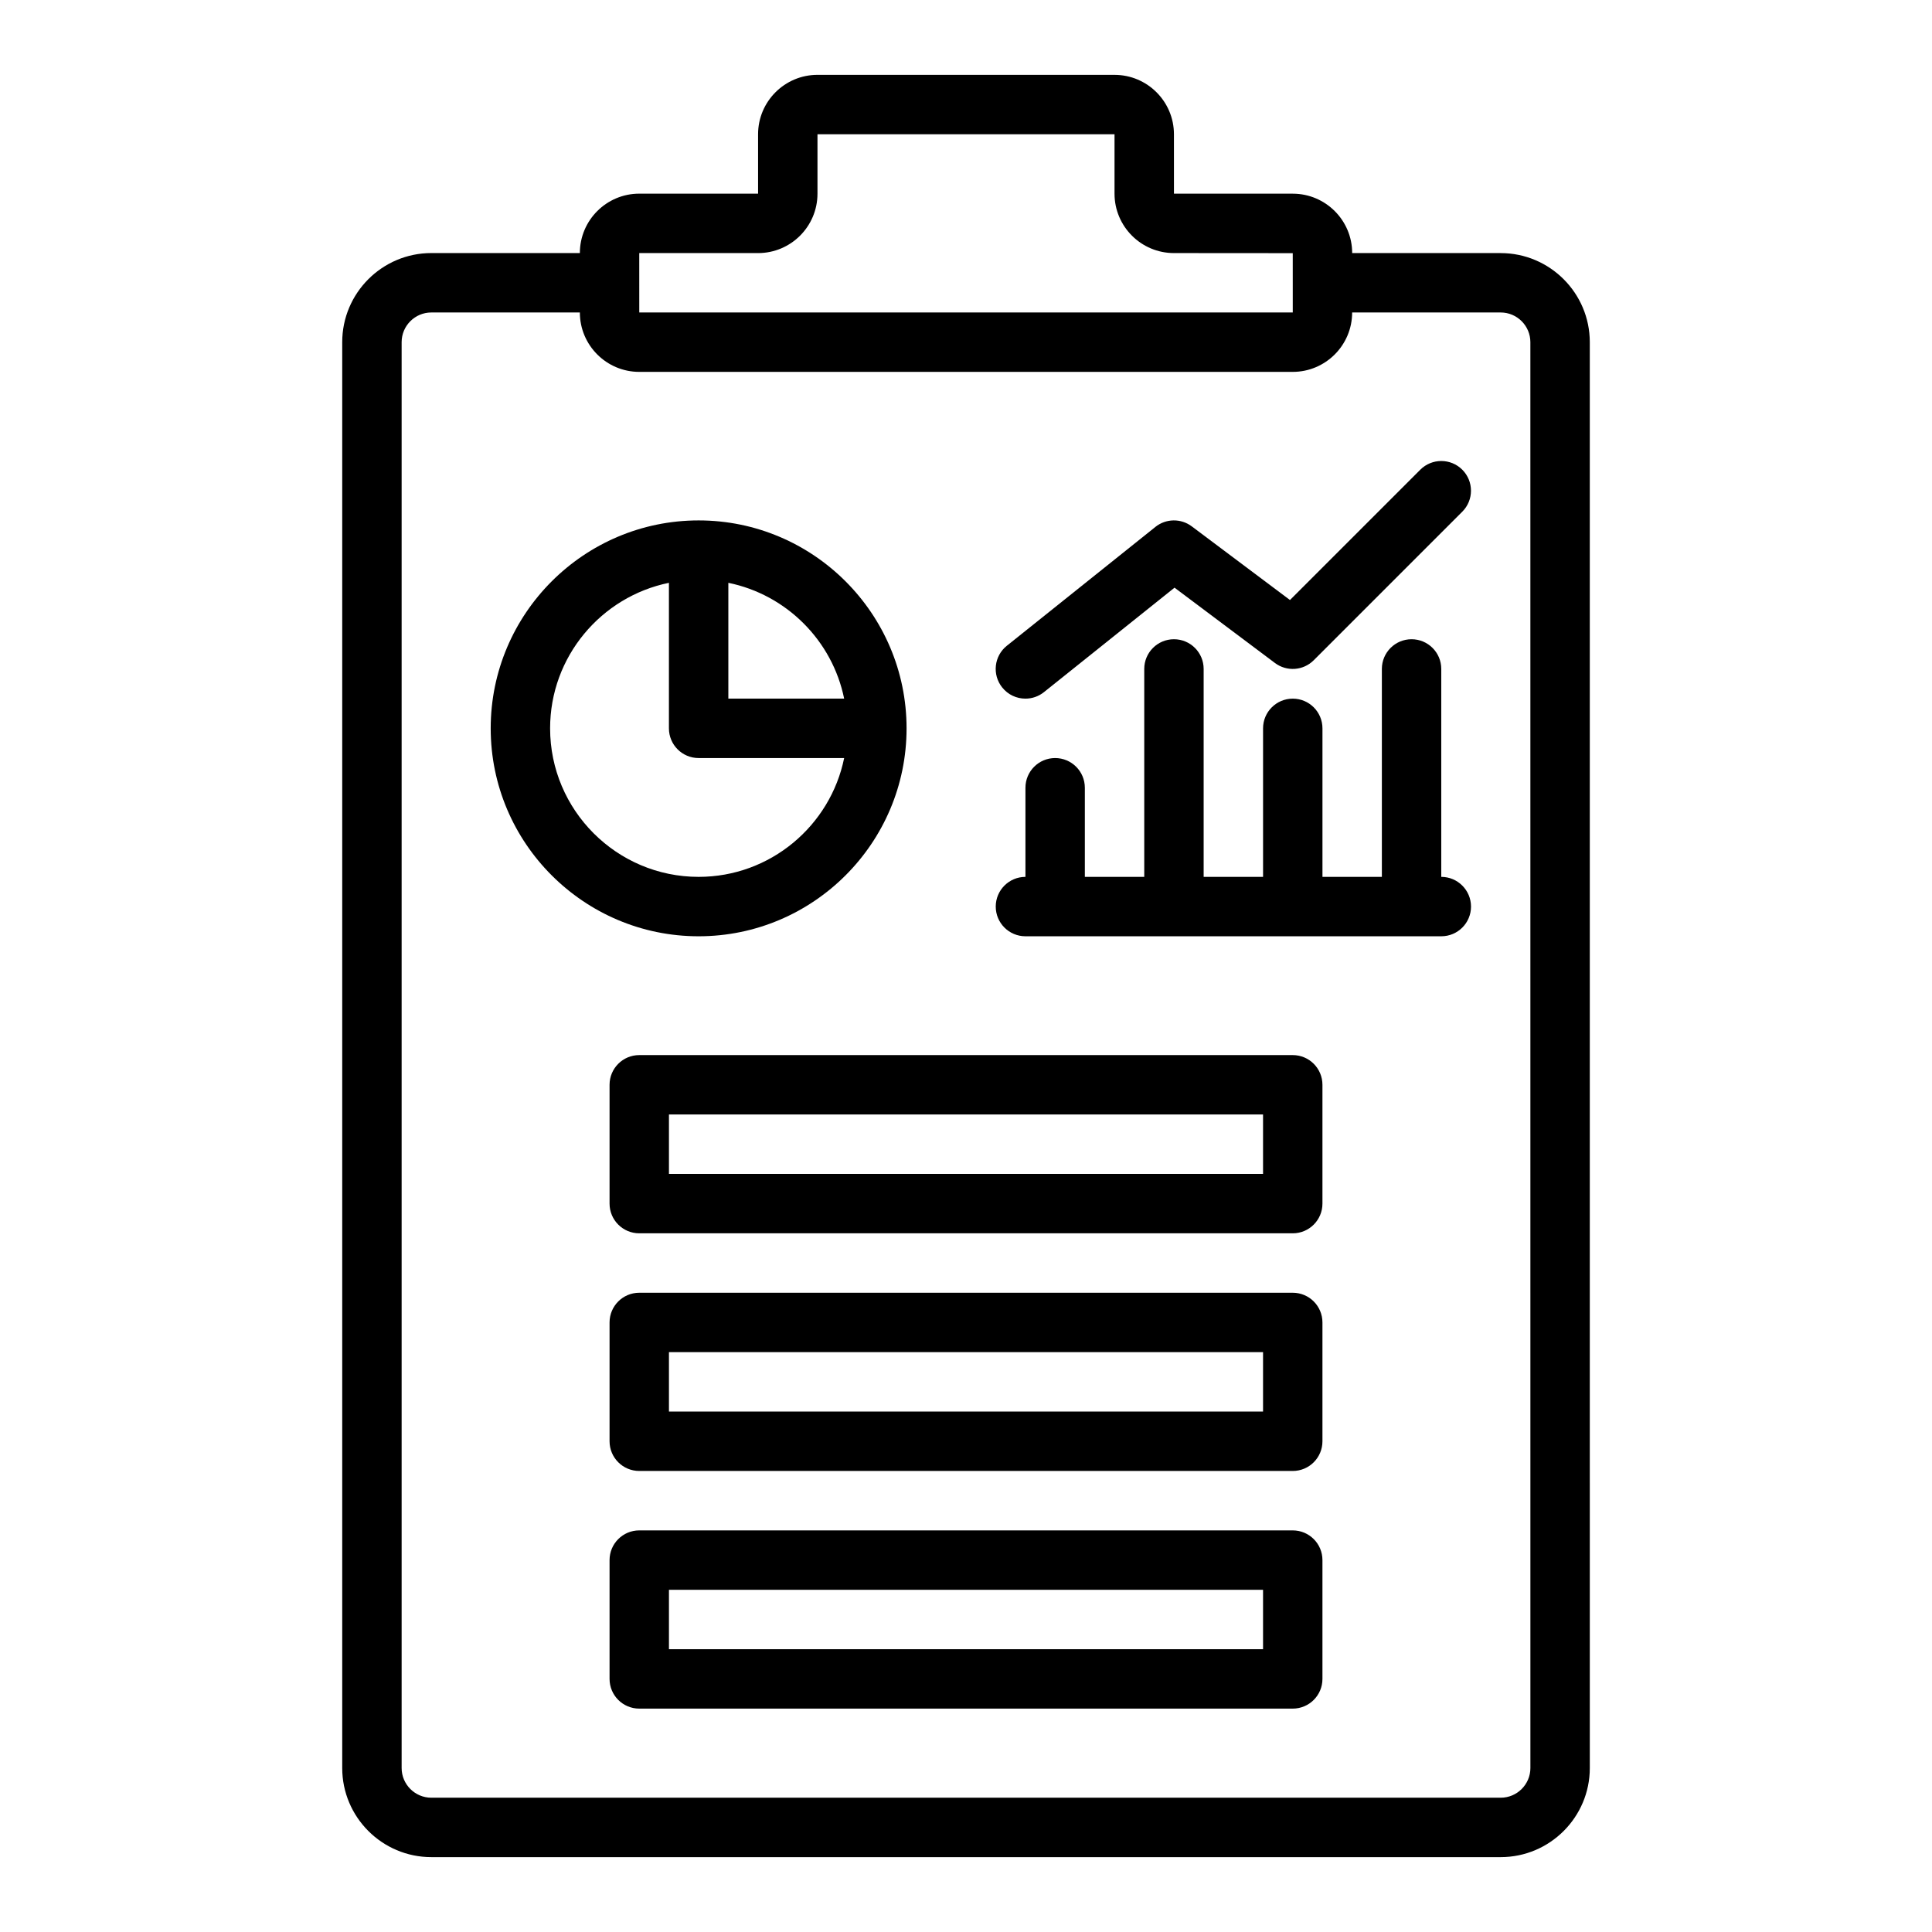
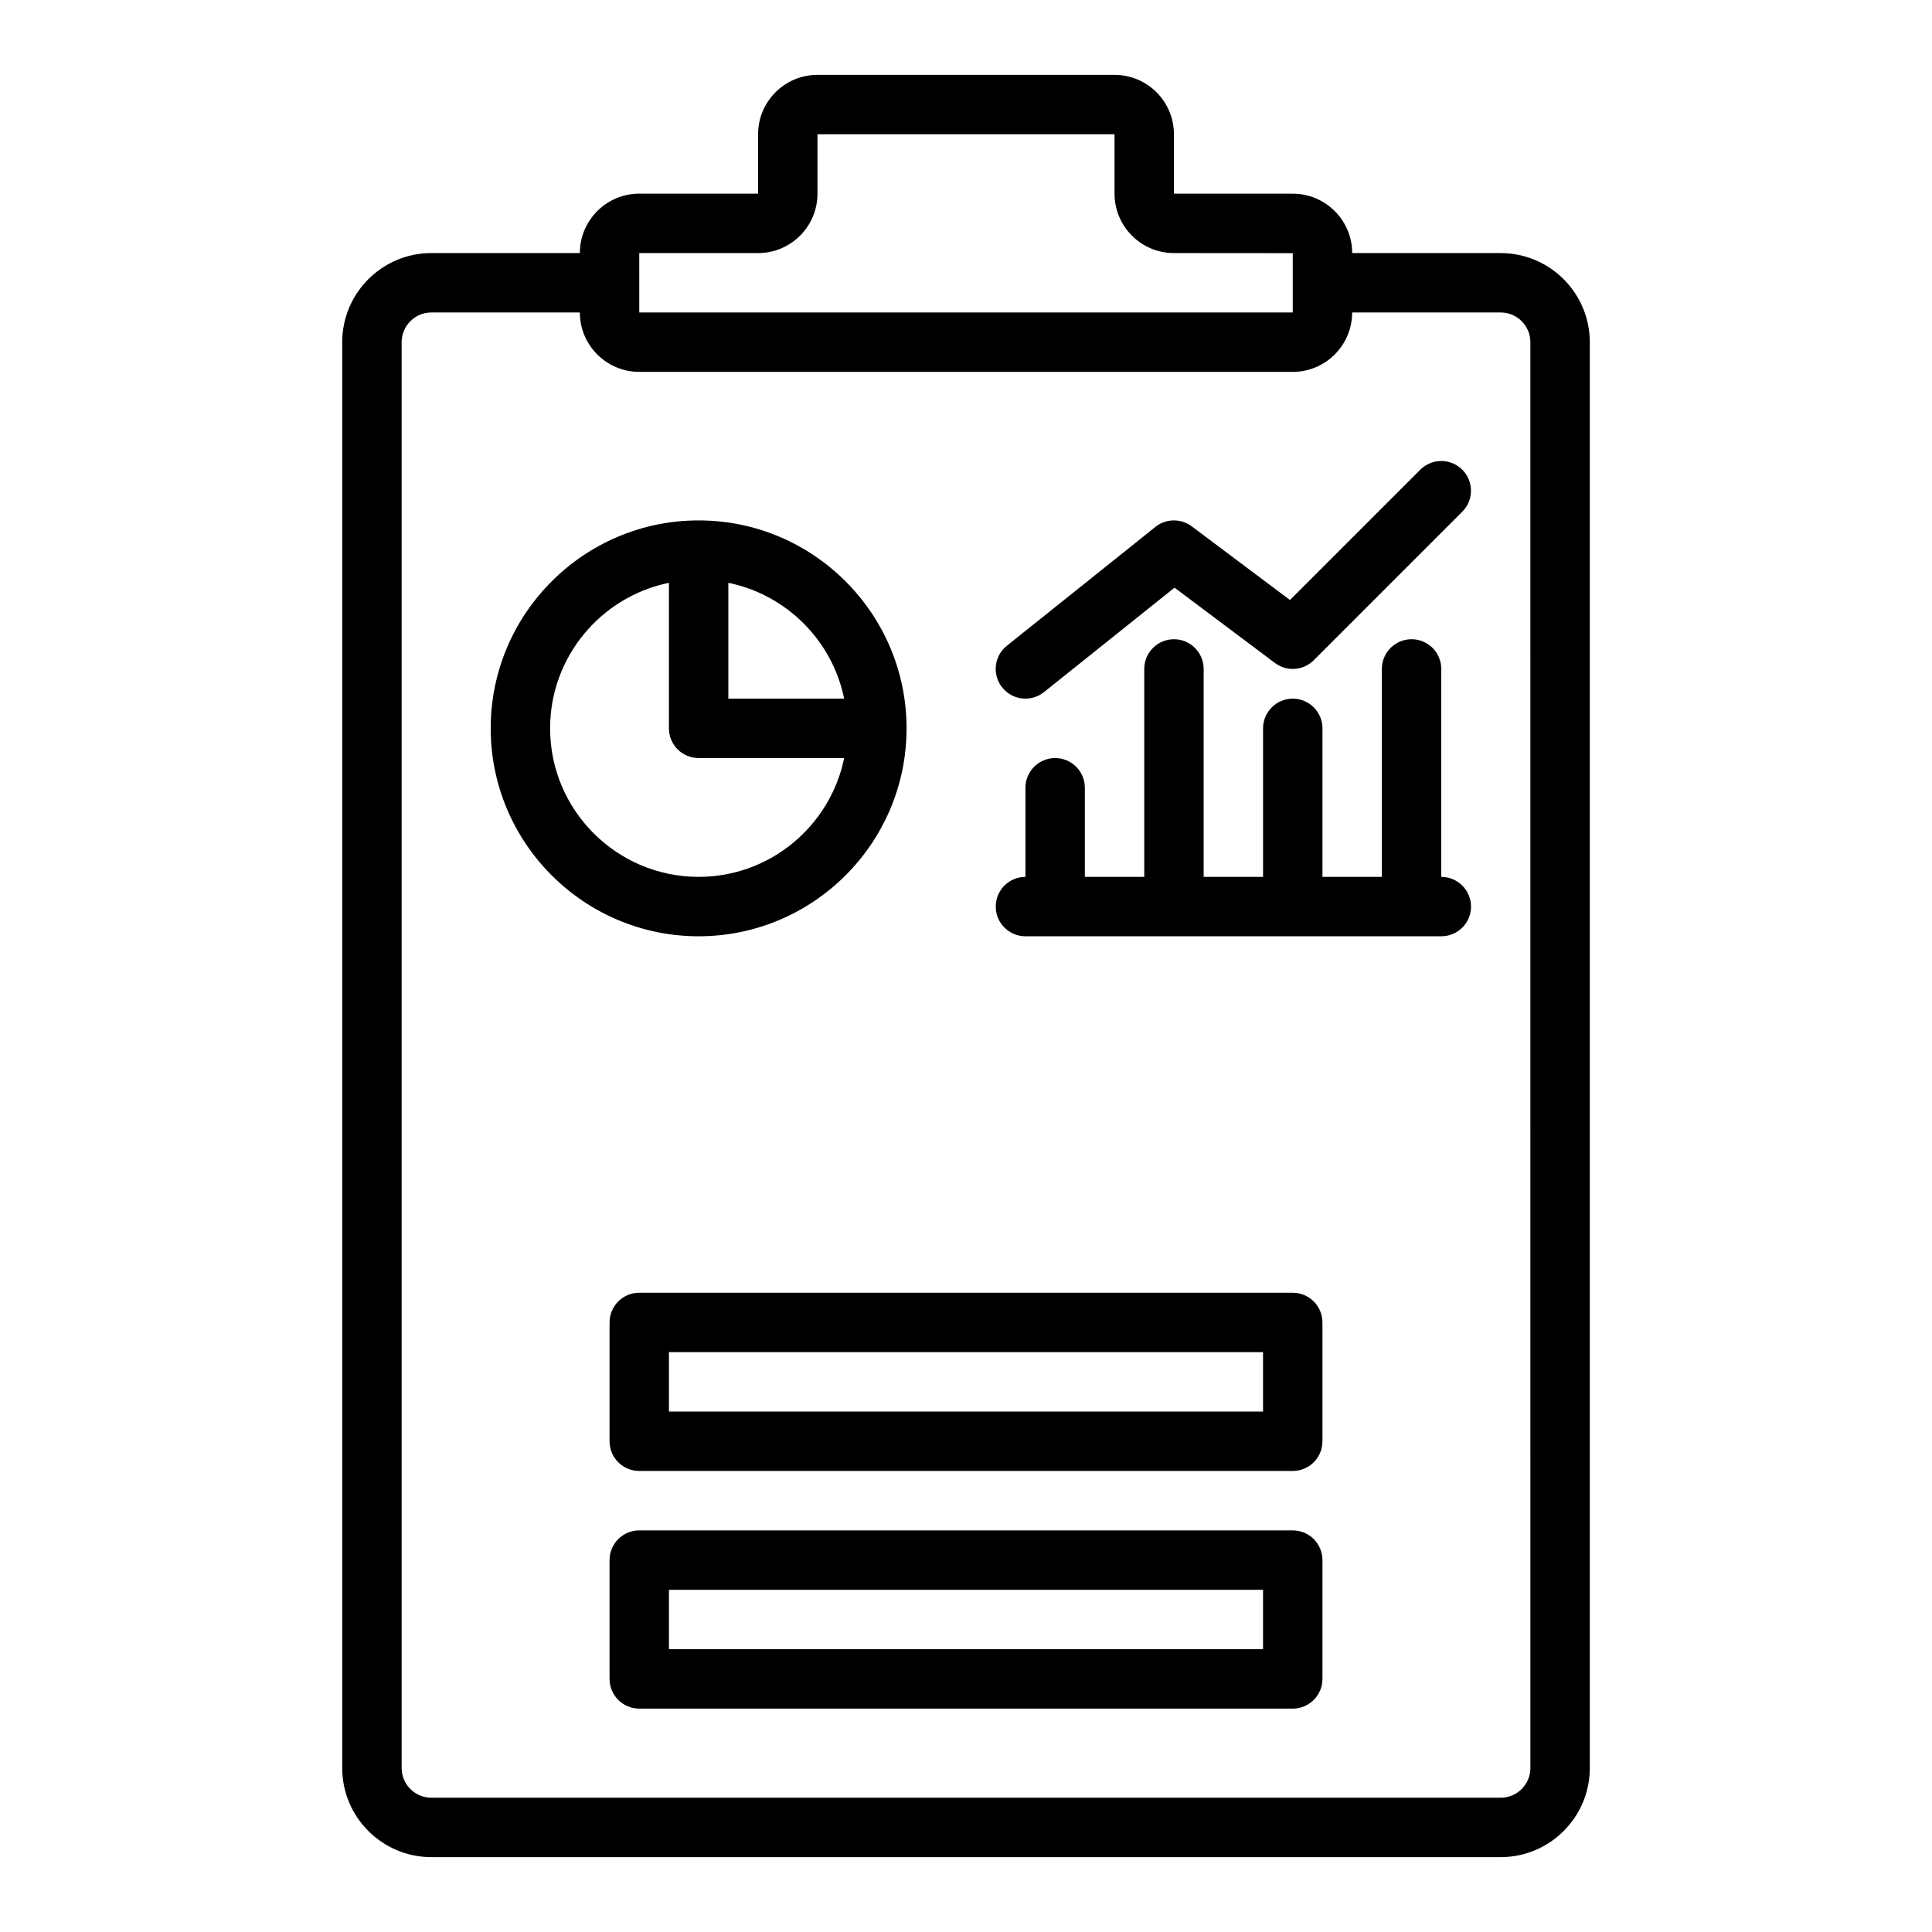
<svg xmlns="http://www.w3.org/2000/svg" fill="#000000" width="800px" height="800px" version="1.1" viewBox="144 144 512 512">
  <g>
    <path d="m541.7 211.07h-39.359c0-8.684-7.062-15.742-15.742-15.742h-31.488l-0.004-15.746c0-8.684-7.062-15.742-15.742-15.742l-78.723-0.004c-8.684 0-15.742 7.062-15.742 15.742v15.742h-31.488c-8.684 0-15.742 7.062-15.742 15.742h-39.359c-13.023 0-23.617 10.594-23.617 23.617v377.86c0 13.023 10.594 23.617 23.617 23.617h283.39c13.023 0 23.617-10.594 23.617-23.617l-0.004-377.85c0-13.023-10.594-23.617-23.617-23.617zm-228.29 0h31.488c8.684 0 15.742-7.062 15.742-15.742v-15.746h78.719v15.742c0 8.684 7.062 15.742 15.742 15.742l31.488 0.023 0.004 7.852v7.871h-173.18zm236.16 401.47c0 4.34-3.531 7.871-7.871 7.871h-283.39c-4.34 0-7.871-3.531-7.871-7.871v-377.86c0-4.34 3.531-7.871 7.871-7.871h39.359c0 8.684 7.062 15.742 15.742 15.742h173.18c8.684 0 15.742-7.062 15.742-15.742h39.359c4.34 0 7.871 3.531 7.871 7.871z" />
    <path d="m384.25 337.02c0-30.387-24.719-55.105-55.105-55.105-30.387 0-55.105 24.719-55.105 55.105 0 30.387 24.719 55.105 55.105 55.105 30.387-0.004 55.105-24.723 55.105-55.105zm-16.539-7.875h-30.691v-30.691c15.398 3.141 27.551 15.297 30.691 30.691zm-77.926 7.875c0-19.008 13.547-34.906 31.488-38.566v38.566c0 4.348 3.523 7.871 7.871 7.871h38.566c-3.656 17.941-19.559 31.488-38.566 31.488-21.699 0-39.359-17.66-39.359-39.359z" />
    <path d="m525.95 376.38v-55.105c0-4.348-3.523-7.871-7.871-7.871s-7.871 3.523-7.871 7.871v55.105h-15.742v-39.359c0-4.348-3.523-7.871-7.871-7.871s-7.871 3.523-7.871 7.871v39.359h-15.742v-55.105c0-4.348-3.523-7.871-7.871-7.871s-7.871 3.523-7.871 7.871v55.105h-15.742v-23.617c0-4.348-3.523-7.871-7.871-7.871s-7.871 3.523-7.871 7.871v23.617c-4.348 0-7.871 3.523-7.871 7.871s3.523 7.871 7.871 7.871h110.21c4.348 0 7.871-3.523 7.871-7.871-0.008-4.348-3.535-7.871-7.883-7.871z" />
    <path d="m520.39 268.48-34.535 34.531-26.027-19.52c-2.871-2.156-6.84-2.094-9.641 0.148l-39.359 31.488c-3.398 2.715-3.949 7.668-1.23 11.062 1.555 1.949 3.844 2.957 6.152 2.957 1.727 0 3.465-0.566 4.914-1.727l34.598-27.68 26.609 19.957c3.137 2.359 7.519 2.043 10.289-0.73l39.359-39.359c3.074-3.074 3.074-8.055 0-11.133-3.074-3.07-8.055-3.07-11.129 0.004z" />
-     <path d="m486.59 423.61h-173.18c-4.348 0-7.871 3.523-7.871 7.871v31.488c0 4.348 3.523 7.871 7.871 7.871h173.18c4.348 0 7.871-3.523 7.871-7.871v-31.488c0-4.344-3.523-7.871-7.871-7.871zm-7.871 31.488h-157.44v-15.742h157.44z" />
    <path d="m486.59 486.59h-173.18c-4.348 0-7.871 3.523-7.871 7.871v31.488c0 4.348 3.523 7.871 7.871 7.871h173.18c4.348 0 7.871-3.523 7.871-7.871v-31.488c0-4.344-3.523-7.871-7.871-7.871zm-7.871 31.488h-157.44v-15.742h157.44z" />
    <path d="m486.59 549.57h-173.18c-4.348 0-7.871 3.523-7.871 7.871v31.488c0 4.348 3.523 7.871 7.871 7.871h173.18c4.348 0 7.871-3.523 7.871-7.871v-31.488c0-4.348-3.523-7.871-7.871-7.871zm-7.871 31.488h-157.44v-15.742h157.44z" />
  </g>
</svg>